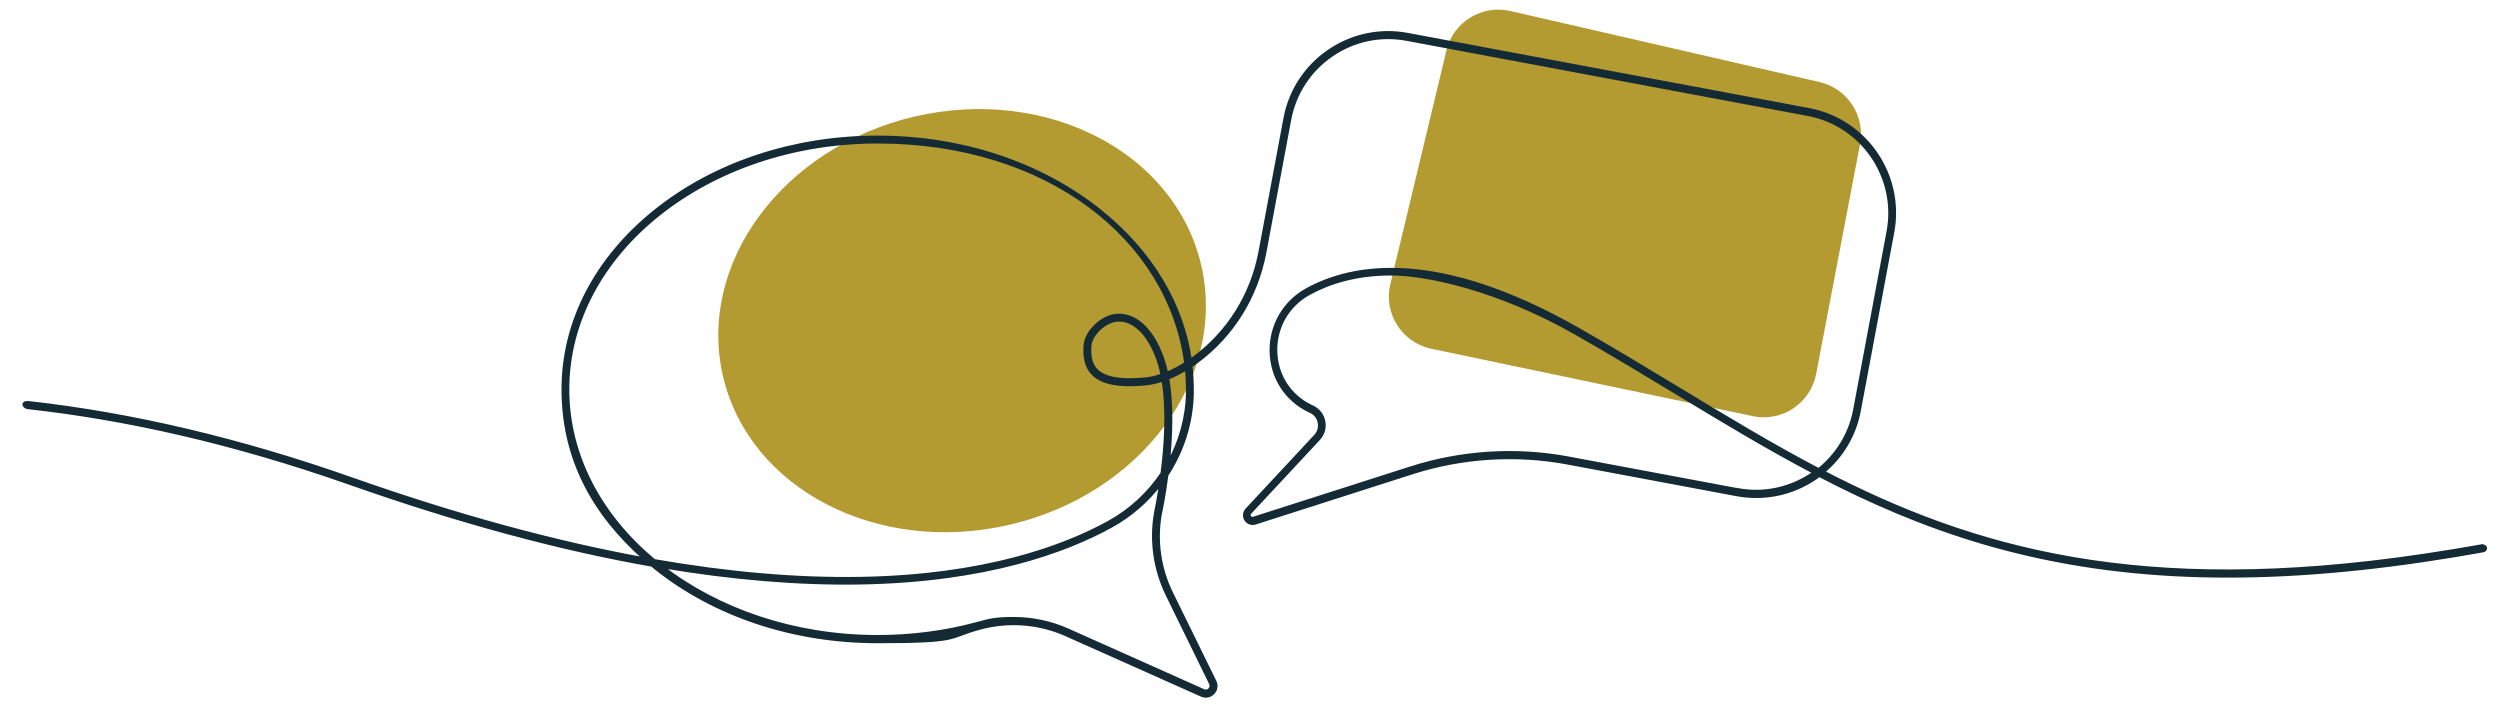
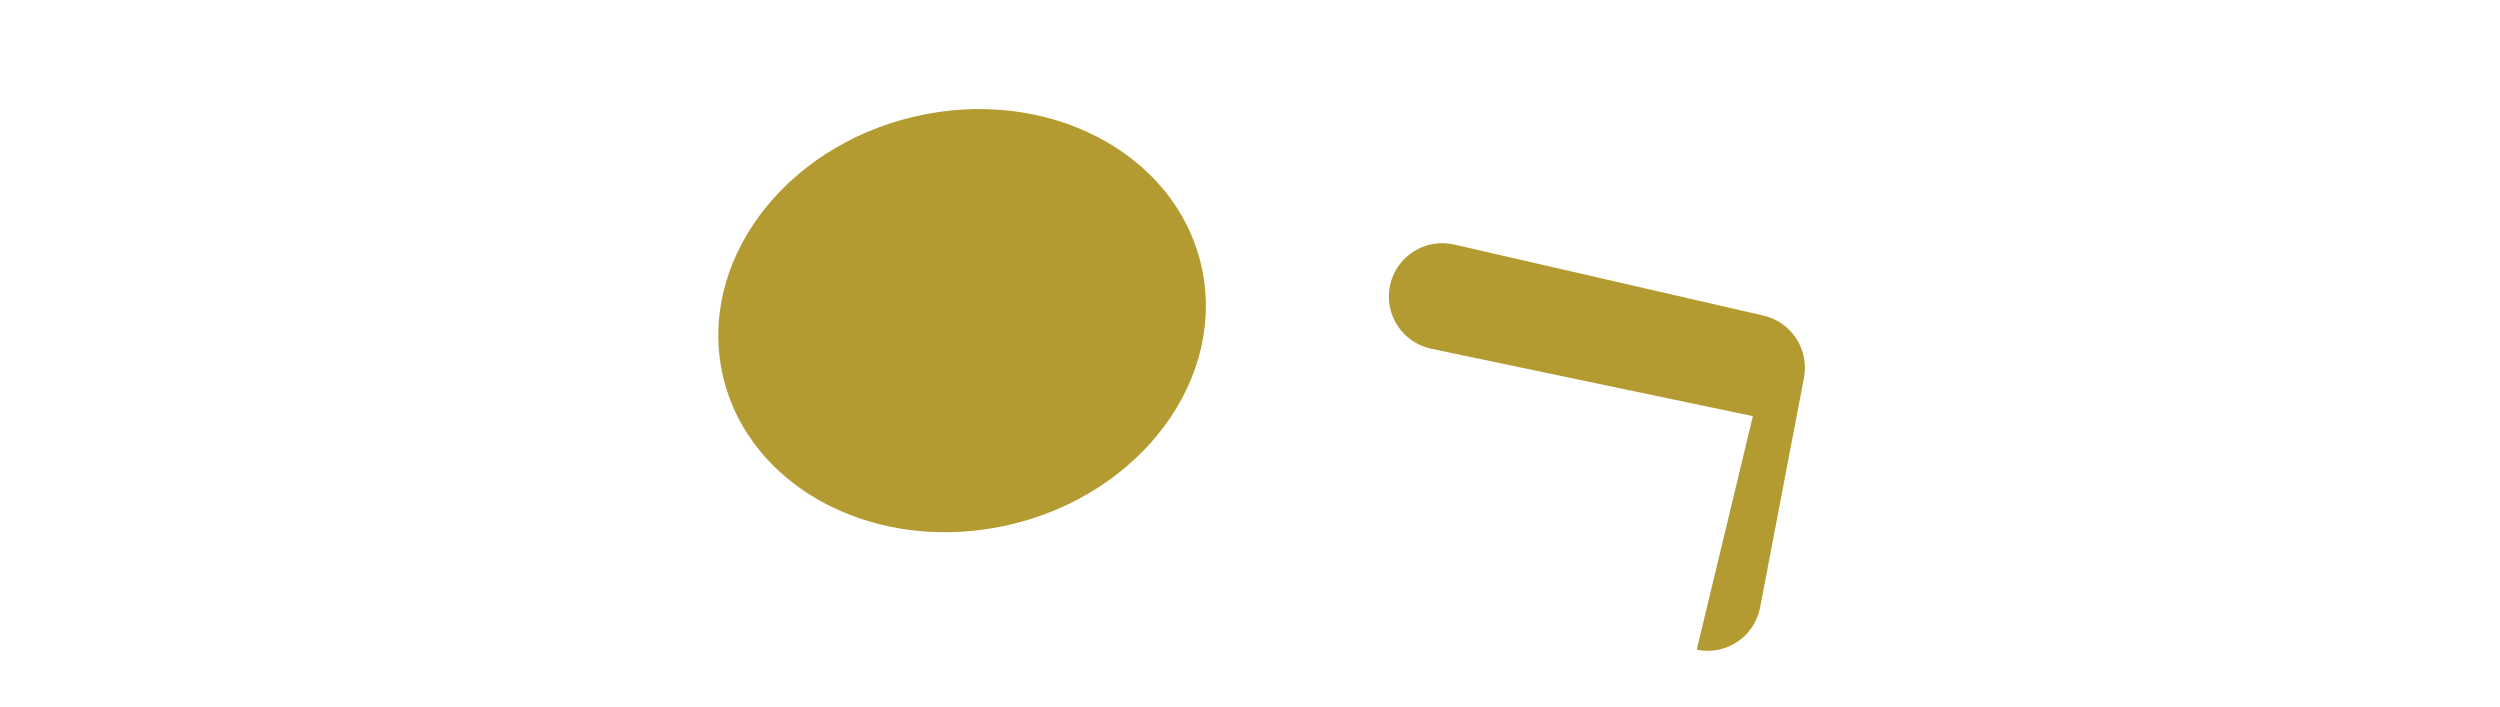
<svg xmlns="http://www.w3.org/2000/svg" id="_x2014_ÎÓÈ_x5F_1" version="1.1" viewBox="0 0 2979.1 842.2">
  <defs>
    <style>
      .st0 {
        fill: #142a35;
        stroke: #142a35;
        stroke-miterlimit: 10;
        stroke-width: 4px;
      }

      .st1 {
        fill: #b39b31;
      }
    </style>
  </defs>
  <ellipse class="st1" cx="1146.6" cy="381.2" rx="292.5" ry="249.7" transform="translate(-56.7 270.7) rotate(-13.1)" />
-   <path class="st1" d="M2088.8,495.9l-383.2-80.3c-35.1-7.4-57.2-42.2-48.8-77.1l66.8-278.3c8.1-33.9,42.1-54.9,76.1-47.1l368.6,84.7c33.3,7.7,54.6,40.3,48.2,73.9l-52.3,273.9c-6.7,34.9-40.7,57.6-75.5,50.3Z" />
-   <path class="st0" d="M2957.9,650.5c-22.1,4-45.5,7.8-70.3,11.5-338.5,50.2-537.2-7.3-715.2-99.6,22.5-18.6,37.7-44.2,43.1-73.3l39.8-212.4c12.7-67.8-32.1-133.3-100-146l-477.9-89.5c-32.9-6.2-66.1.9-93.7,19.7-27.6,18.9-46.2,47.4-52.3,80.2l-29.7,158.7c-9.6,51.3-37.5,96.2-78.6,126.5-1.6,1.2-3.2,2.3-4.8,3.4-9.5-67.4-46.9-129.7-107.6-178.3-70.8-56.6-164.8-87.8-264.8-87.8s-194,31.2-264.8,87.8c-70.9,56.8-110,132.2-110,212.6s34.6,146.9,97.7,202.3c-107.7-19.5-224.3-51.3-348.9-95.2-133.4-47-262.7-77.5-386-91.2-8.6-.6-5.1,5.8.4,5.8,113.2,12.5,241.2,40.3,383.8,90.5,128.4,45.2,248.3,77.7,358.9,97.1,1.4,1.1,2.8,2.2,4.1,3.4,70.8,56.6,164.8,87.8,264.8,87.8s82.2-5.4,121.1-16c34.4-9.4,71-6.7,103.1,7.6l161.9,72.2c1.6.7,3.3,1.1,4.9,1.1,3.2,0,6.2-1.3,8.6-3.7,3.5-3.7,4.4-9,2.1-13.5l-51.8-105.6c-14.2-28.9-18.9-62.1-13.4-93.6.5-2.3,4.6-21,7.9-47,18.9-28.8,29.7-62.5,30.3-97.6,0-1.4,0-2.7,0-4.1,0-9.5-.5-18.9-1.6-28.3,2.4-1.6,4.8-3.3,7.2-5.1,42.2-31.1,70.9-77.2,80.8-129.8l29.7-158.7c5.9-31.4,23.7-58.7,50.1-76.8,26.4-18.1,58.2-24.8,89.7-18.9l477.9,89.5c64.9,12.1,107.8,74.8,95.7,139.7l-39.8,212.4c-5.5,29.4-21.4,54.3-43.1,71.6-56.3-29.5-110.6-62.4-166.8-96.4-38.8-23.5-78.8-47.7-120.7-71.5-165.9-94.2-267.1-77.3-322.7-46.5-26.8,14.8-42.9,43.1-42.1,73.7.8,30.6,17.6,56.8,45,70.1.7.3,1.4.7,2.1,1,5.4,2.5,9.1,7.2,10.2,13.1,1.1,5.9-.5,11.8-4.6,16.2l-81.8,87.8c-3,3.3-3.5,8-1.1,11.7,2.4,3.8,6.8,5.4,11.1,4l187.1-59.9c59.7-19.1,123.8-23.1,185.4-11.6l201.3,37.7c32.9,6.1,66.2-.9,93.7-19.7,1.6-1.1,3.1-2.2,4.6-3.3,60.5,31.5,123.6,59,193.8,79.8,153.2,45.3,320.7,52.1,526.9,21.6,24.8-3.7,48.1-7.5,70.2-11.5,4.1-.8,3.9-5.7-.7-5.4ZM1377.1,611.6h0c-5.7,32.7-.8,67.1,13.9,97.1l51.7,105.6c1.5,3,.4,5.8-1.2,7.4-1.5,1.6-4.3,2.8-7.4,1.4l-161.9-72.3c-20.2-9-42.1-13.6-64.2-13.6s-28.6,1.9-42.5,5.7c-38.4,10.5-78.7,15.8-119.7,15.8-100.1,0-191-32-257.6-83.8,84.9,14.3,164.2,20.9,237.4,19.6,149.6-2.6,244.6-38,297.9-67.3,23.9-13.1,44.2-30.9,59.9-51.9-3.1,21.3-6.2,35.7-6.3,36.1ZM1390.1,445.2c-1.7-8.1-3.9-15.8-6.7-22.9-17.2-43.7-44.2-51.2-62.1-44.2-13,5-27.1,19.1-28.1,33.9-.7,9.7-.4,23.7,9.7,33.7,10.9,10.7,30.9,14.5,61,11.7,7.2-.7,14.6-2.3,22.1-4.8,6.1,35.9,3.1,79.2-1.1,111.5-16,24-37.8,44.3-64.1,58.7-52.8,29-146.9,64.1-295.4,66.6-75.6,1.3-157.8-5.8-245.9-21.2-63.8-53-103.1-125-103.1-204.2,0-162.7,165.7-295,369.4-295s347.9,115.9,367.4,264c-7.8,5-15.5,9.1-23,12.1ZM1385,447.1c-7.3,2.6-14.5,4.2-21.6,4.8-28,2.6-47.1-.8-56.7-10.2-6.5-6.4-9.1-15.7-8.1-29.4.9-12.5,13.5-24.9,24.7-29.2,3.1-1.2,6.5-1.9,10.2-1.9,14.6,0,32.4,11,45,43,2.8,7,4.9,14.7,6.5,22.8ZM1415.2,468c-.5,30.1-8.8,59.2-23.3,84.9,3.4-31.2,5.1-69.6-.7-102.3,7.5-3,15-6.8,22.7-11.6.9,8.2,1.3,16.6,1.3,25s0,2.7,0,4ZM2070.4,583.7l-201.3-37.7c-62.5-11.7-127.5-7.6-188.1,11.8l-187.1,59.9c-2.3.7-4-.4-4.9-1.8-.8-1.3-1.2-3.4.5-5.1l81.8-87.8c5.3-5.7,7.5-13.3,6-20.9-1.5-7.5-6.3-13.7-13.3-17-.7-.3-1.3-.6-2-.9-25.5-12.4-41.2-36.9-41.9-65.4-.8-28.6,14.3-55,39.3-68.9,23.7-13.1,55.9-23.6,98.2-23.6s126.7,17.7,219.2,70.1c41.8,23.7,81.8,48,120.6,71.4,55.2,33.4,109,66,164.9,95.3-25.7,18.4-58.5,26.8-91.9,20.5Z" />
+   <path class="st1" d="M2088.8,495.9l-383.2-80.3c-35.1-7.4-57.2-42.2-48.8-77.1c8.1-33.9,42.1-54.9,76.1-47.1l368.6,84.7c33.3,7.7,54.6,40.3,48.2,73.9l-52.3,273.9c-6.7,34.9-40.7,57.6-75.5,50.3Z" />
</svg>